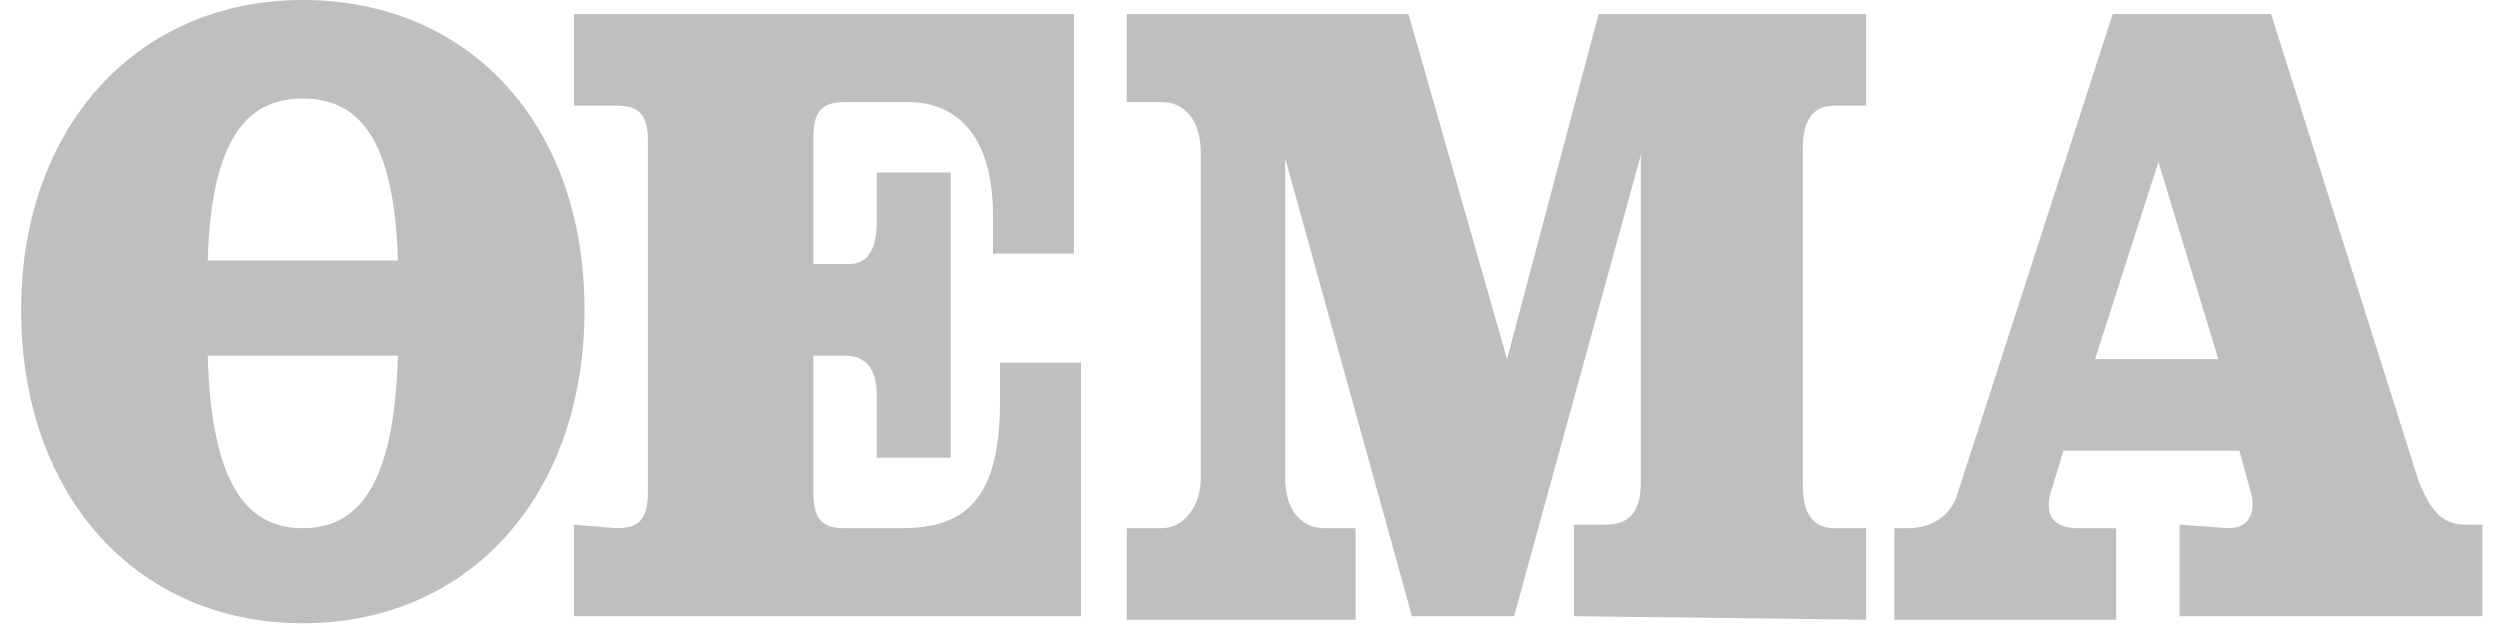
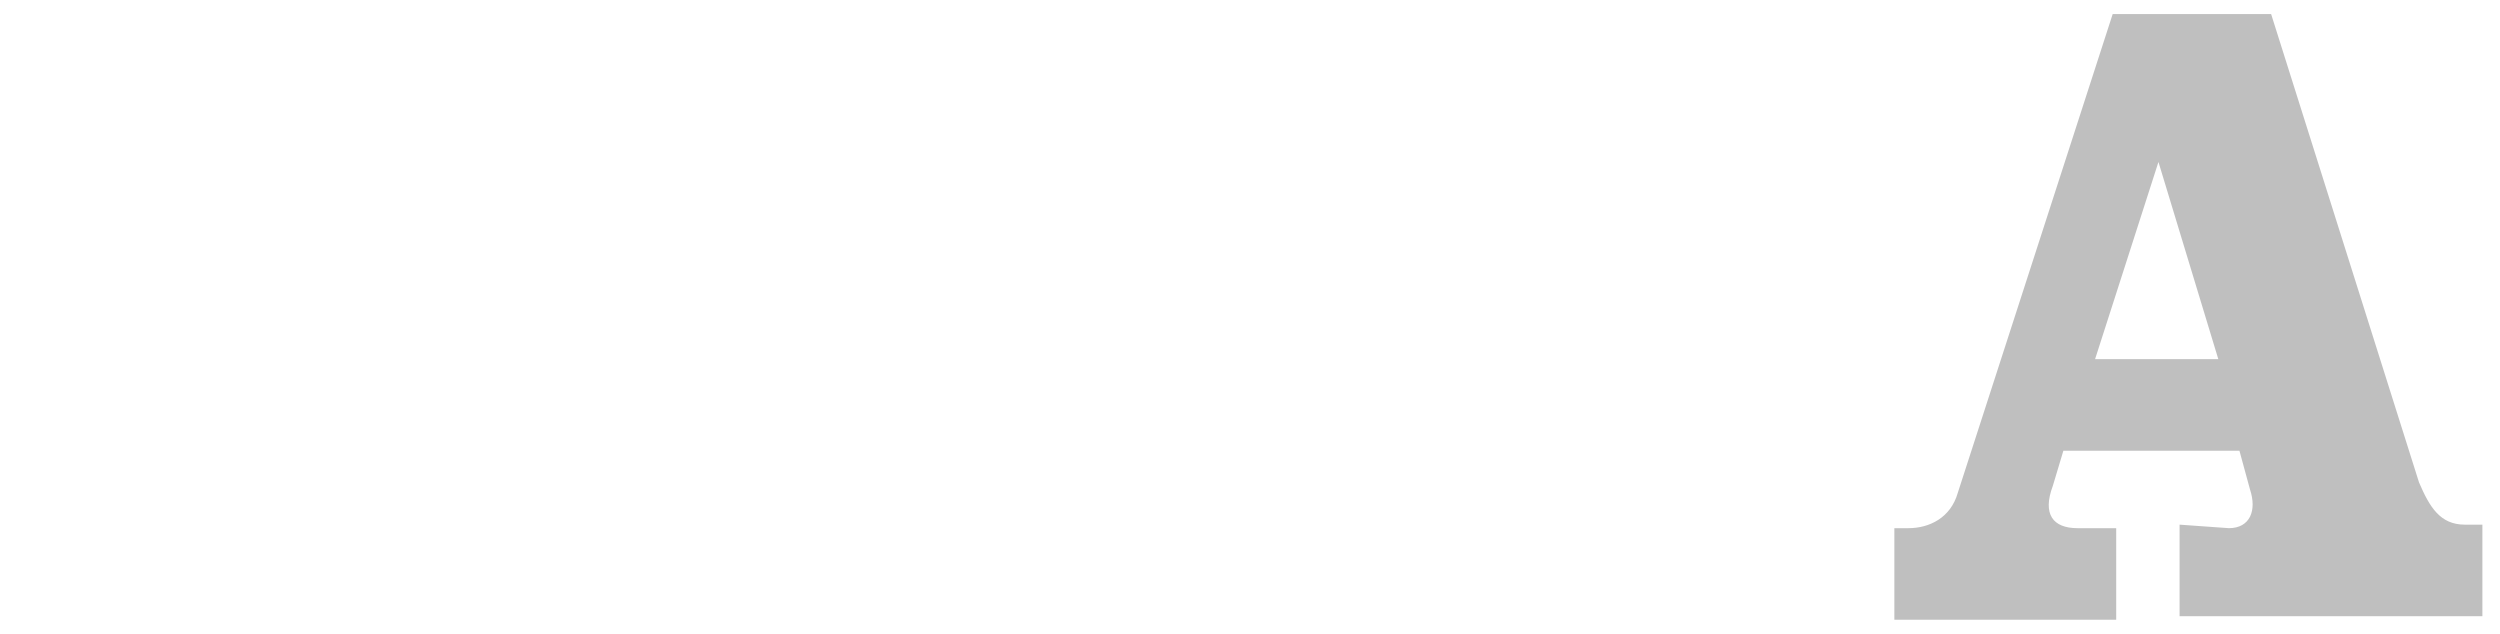
<svg xmlns="http://www.w3.org/2000/svg" version="1.1" id="Layer_1" x="0px" y="0px" width="71px" height="18px" viewBox="0 0 71 18" enable-background="new 0 0 71 18" xml:space="preserve">
-   <path fill-rule="evenodd" clip-rule="evenodd" fill="#BFBFBF" d="M0.6,8.8c0,5.3,3.3,8.9,8,8.9s8-3.6,8-8.9c0-5.3-3.3-8.8-8-8.8  S0.6,3.6,0.6,8.8z M8.6,2.8c1.5,0,2.6,1,2.7,4.6H5.9C6,3.8,7.1,2.8,8.6,2.8z M8.6,15c-1.5,0-2.6-1.1-2.7-4.9h5.4  C11.2,13.9,10.1,15,8.6,15z" />
-   <path fill="#BFBFBF" d="M16.3,14.9v2.6h14.4v-7.2h-2.3v1.1c0,2.8-1,3.6-2.8,3.6H24c-0.6,0-0.9-0.2-0.9-1v-3.9h0.9  c0.6,0,0.9,0.4,0.9,1.1V13H27V4.9h-2.1v1.4c0,0.7-0.2,1.2-0.8,1.2h-1V3.9c0-0.8,0.3-1,0.9-1h1.8c1.4,0,2.4,1,2.4,3.2v1.1h2.3V0.4  H16.3v2.6h1.2c0.6,0,0.9,0.2,0.9,1v10c0,0.8-0.3,1-0.9,1L16.3,14.9L16.3,14.9z" />
-   <path fill="#BFBFBF" d="M44.7,17.5v-2.6h0.9c0.7,0,1-0.4,1-1.2V4.4l-3.6,13.1h-2.9l-3.6-13v9.1c0,0.8,0.4,1.4,1.1,1.4h0.9v2.6h-6.5  v-2.6h1c0.6,0,1.1-0.6,1.1-1.4V4.3c0-0.8-0.4-1.4-1.1-1.4h-1V0.4h8l2.8,9.8l2.6-9.8h7.6v2.6h-0.9c-0.6,0-0.9,0.4-0.9,1.2v9.6  c0,0.8,0.3,1.2,0.9,1.2h0.9v2.6L44.7,17.5z" />
-   <path fill-rule="evenodd" clip-rule="evenodd" fill="#BFBFBF" d="M61.9,14.9v2.6h8.6v-2.6H70c-0.7,0-1-0.5-1.3-1.2L64.5,0.4H60  L55.6,14c-0.2,0.7-0.8,1-1.4,1h-0.4v2.6h6.3v-2.6h-1.1c-0.7,0-1-0.4-0.7-1.2l0.3-1h5l0.3,1.1c0.2,0.6,0,1.1-0.6,1.1L61.9,14.9  L61.9,14.9z M59.5,10.2l1.8-5.6l1.7,5.6H59.5z" />
+   <path fill-rule="evenodd" clip-rule="evenodd" fill="#BFBFBF" d="M61.9,14.9v2.6h8.6v-2.6H70c-0.7,0-1-0.5-1.3-1.2L64.5,0.4H60  L55.6,14c-0.2,0.7-0.8,1-1.4,1h-0.4v2.6h6.3v-2.6h-1.1c-0.7,0-1-0.4-0.7-1.2l0.3-1h5l0.3,1.1c0.2,0.6,0,1.1-0.6,1.1L61.9,14.9  z M59.5,10.2l1.8-5.6l1.7,5.6H59.5z" />
</svg>